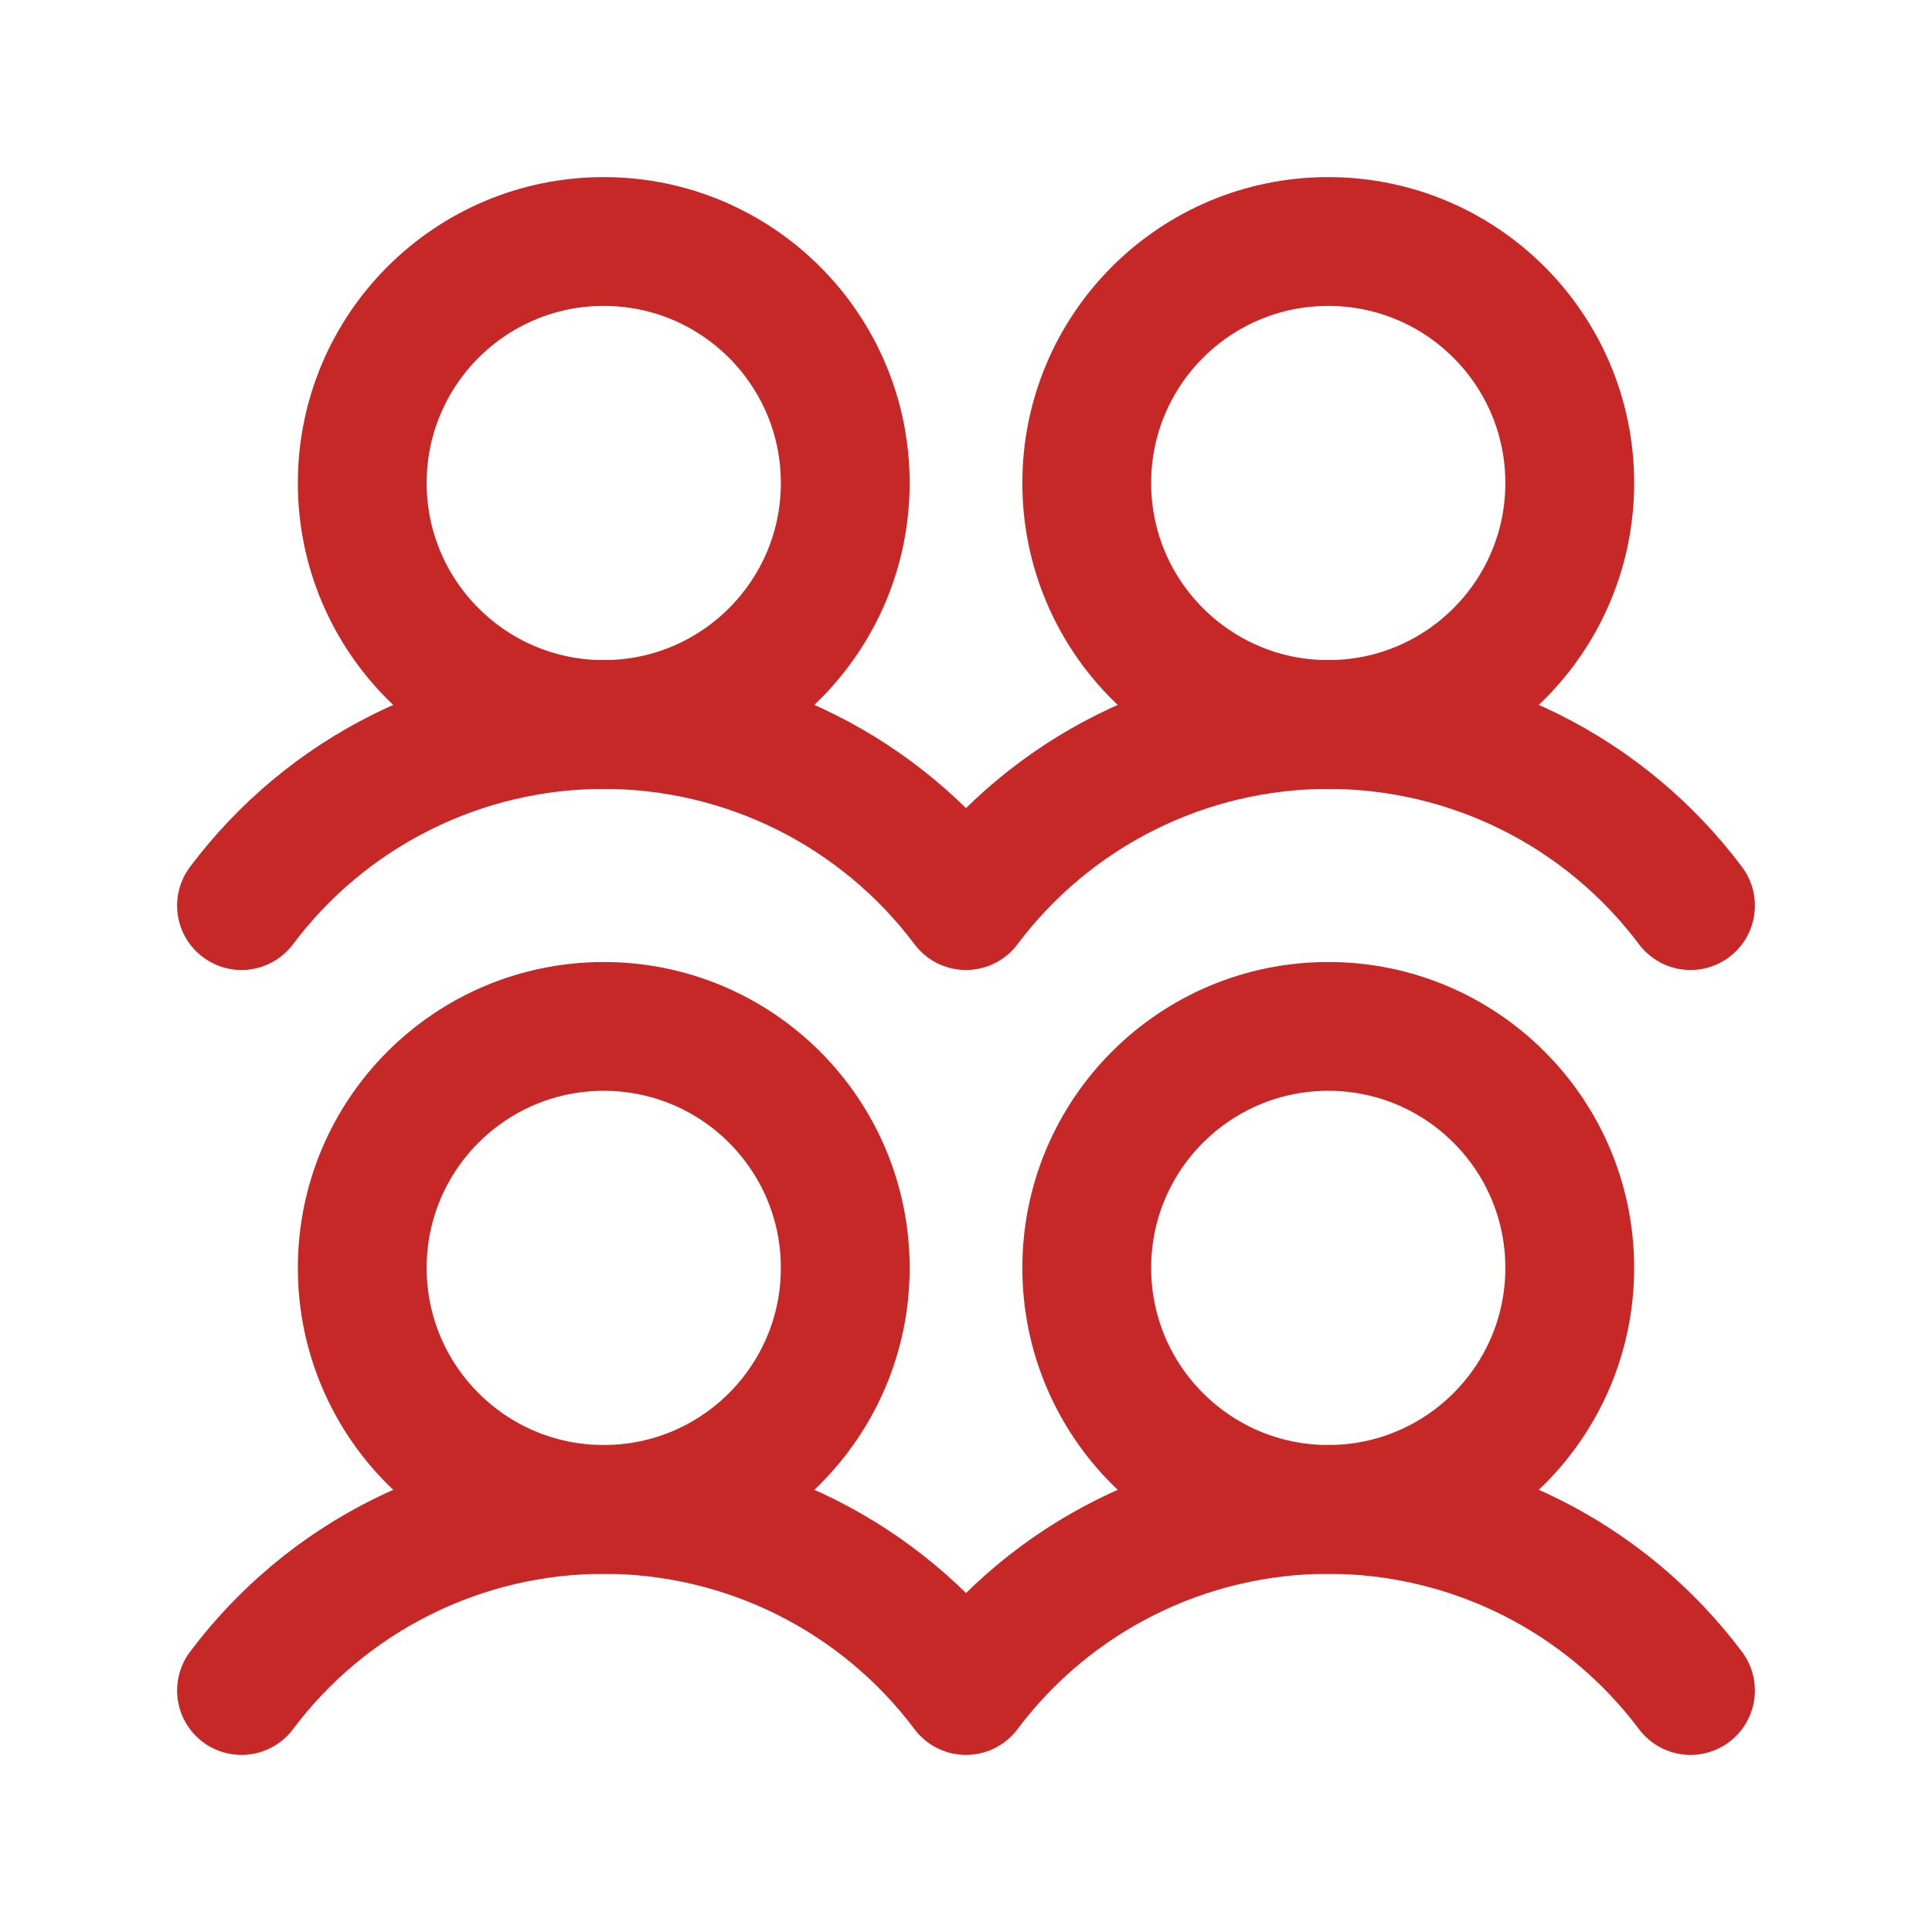
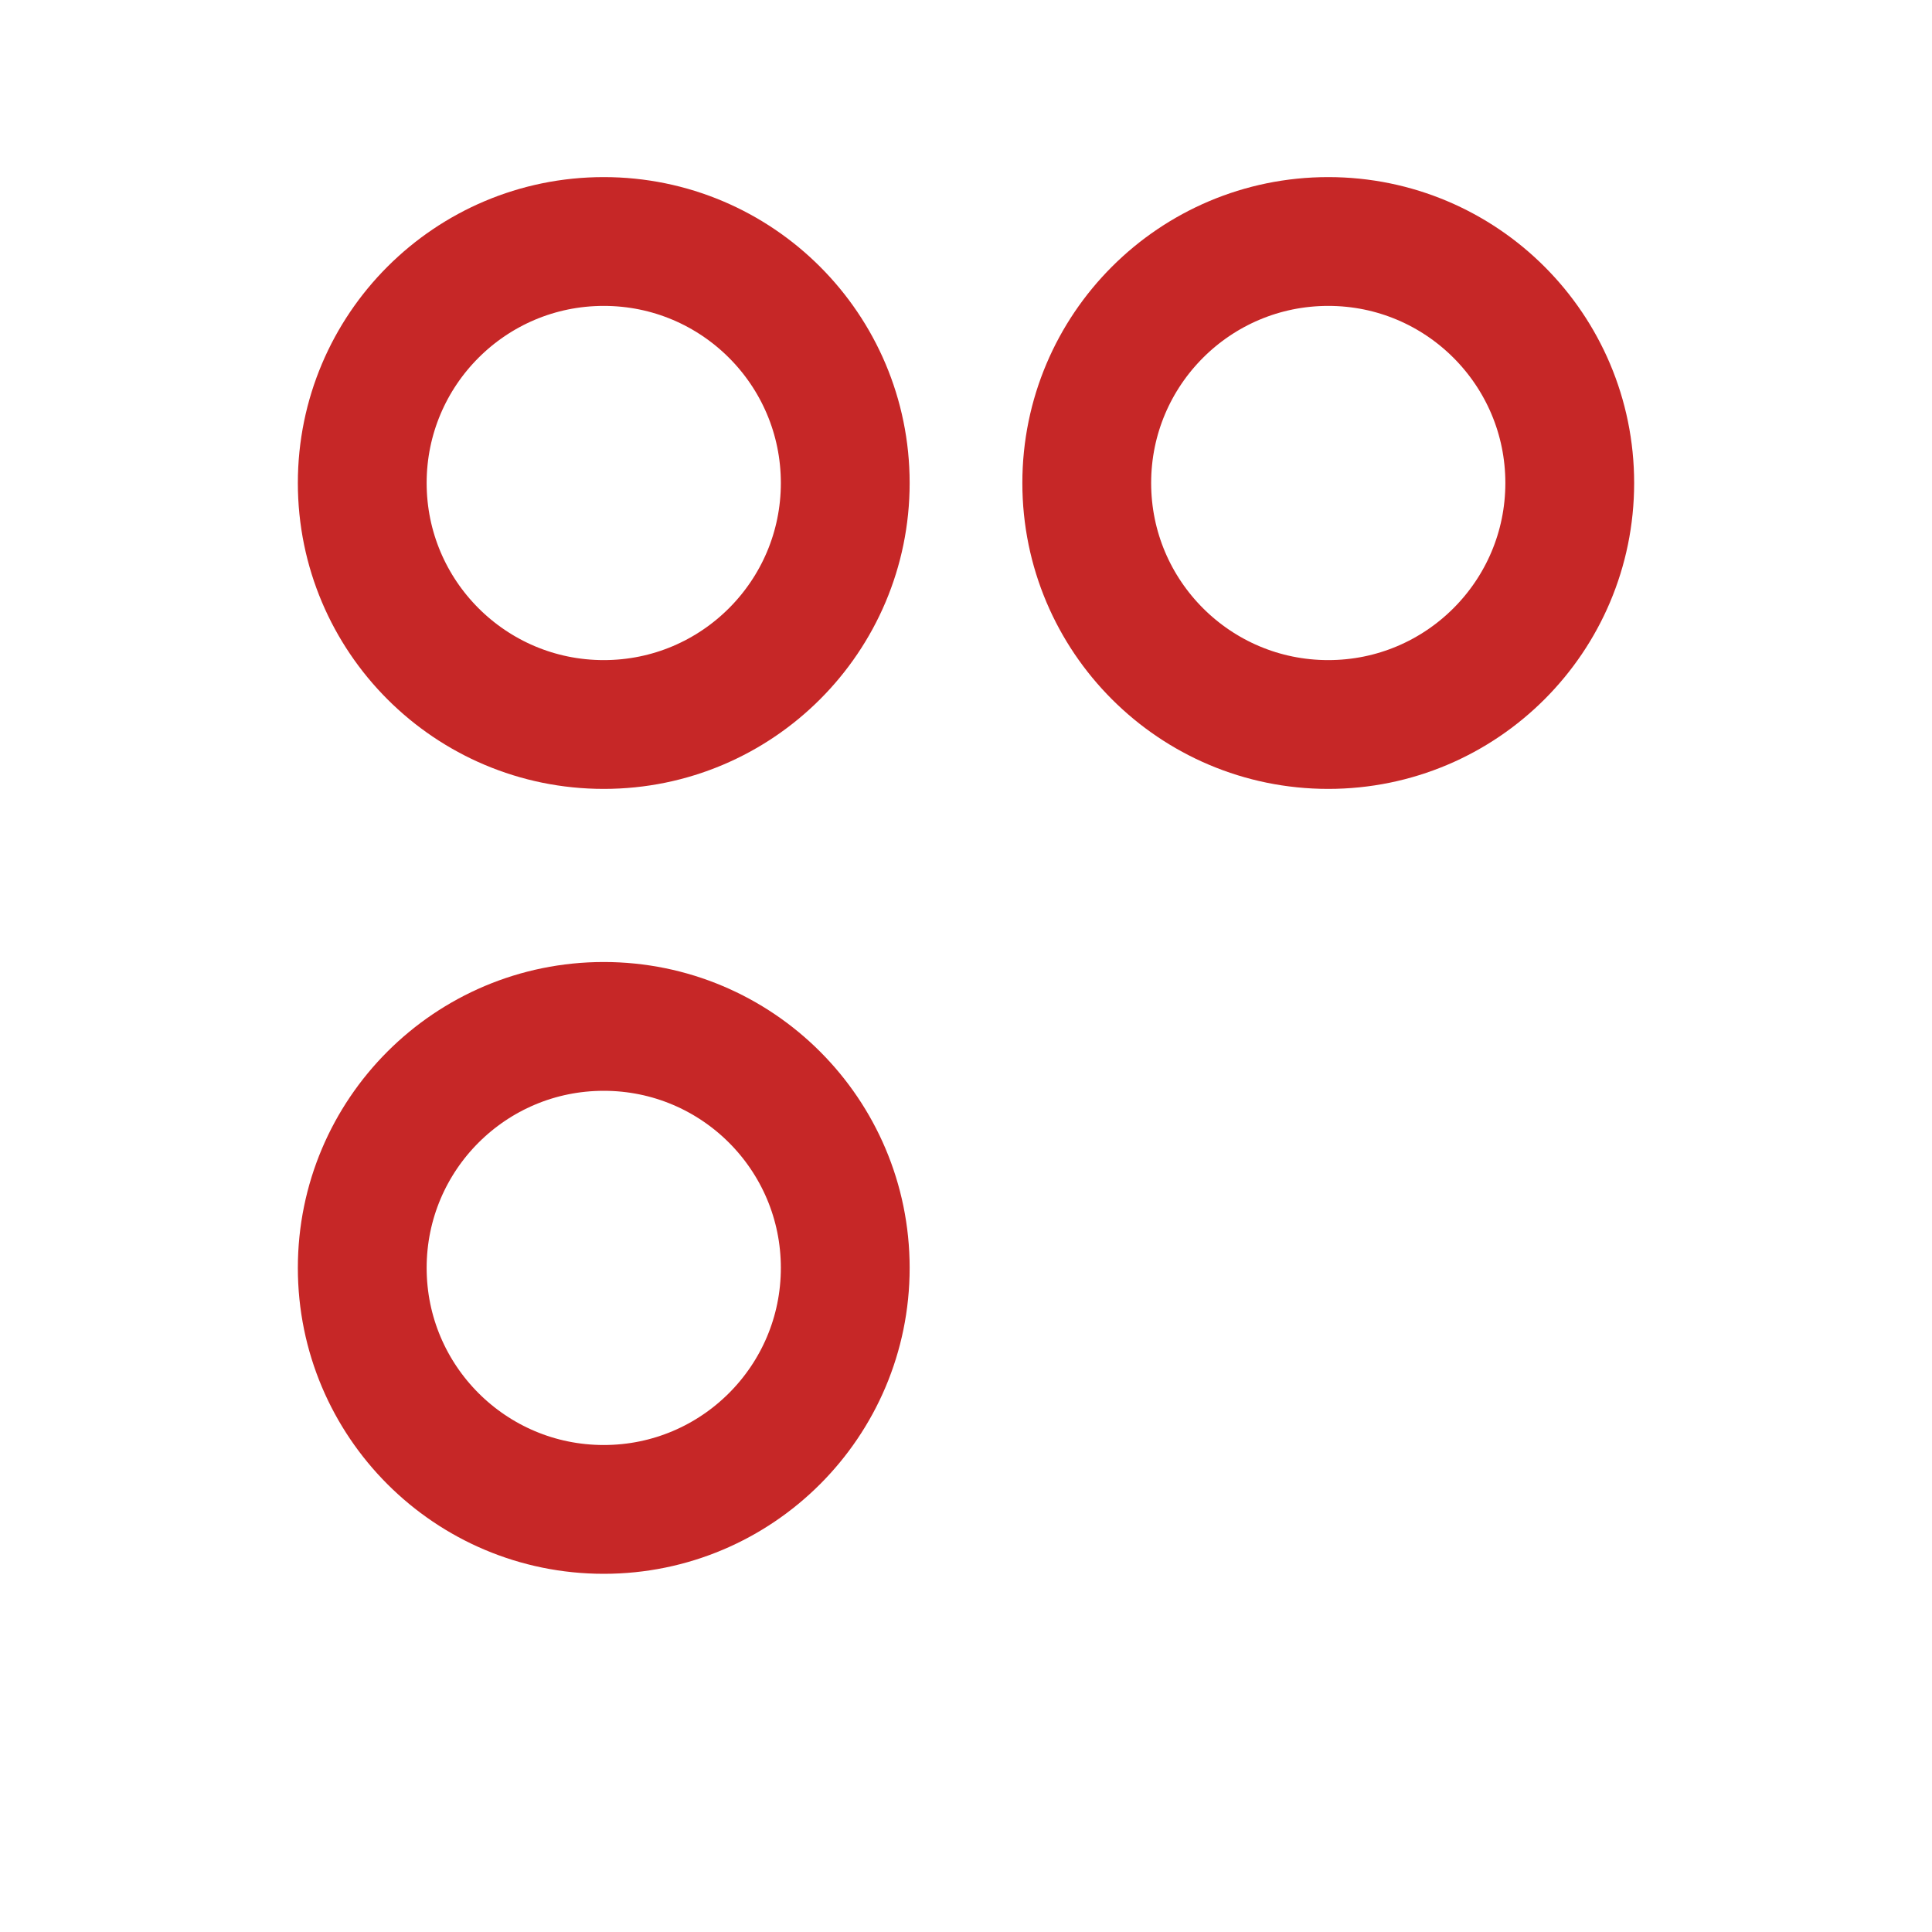
<svg xmlns="http://www.w3.org/2000/svg" width="30" height="30" viewBox="0 0 30 30" fill="none">
  <path d="M9.375 23.438C11.446 23.438 13.125 21.759 13.125 19.688C13.125 17.616 11.446 15.938 9.375 15.938C7.304 15.938 5.625 17.616 5.625 19.688C5.625 21.759 7.304 23.438 9.375 23.438Z" stroke="#C62727" stroke-width="2" stroke-linecap="round" stroke-linejoin="round" />
  <path d="M9.375 11.25C11.446 11.25 13.125 9.571 13.125 7.5C13.125 5.429 11.446 3.75 9.375 3.75C7.304 3.75 5.625 5.429 5.625 7.5C5.625 9.571 7.304 11.25 9.375 11.25Z" stroke="#C62727" stroke-width="2" stroke-linecap="round" stroke-linejoin="round" />
-   <path d="M20.625 23.438C22.696 23.438 24.375 21.759 24.375 19.688C24.375 17.616 22.696 15.938 20.625 15.938C18.554 15.938 16.875 17.616 16.875 19.688C16.875 21.759 18.554 23.438 20.625 23.438Z" stroke="#C62727" stroke-width="2" stroke-linecap="round" stroke-linejoin="round" />
-   <path d="M3.75 26.25C4.405 25.377 5.254 24.668 6.231 24.18C7.207 23.692 8.283 23.438 9.375 23.438C10.467 23.438 11.543 23.692 12.52 24.18C13.496 24.668 14.345 25.377 15 26.25C15.655 25.377 16.504 24.668 17.481 24.18C18.457 23.692 19.534 23.438 20.625 23.438C21.717 23.438 22.793 23.692 23.77 24.18C24.746 24.668 25.595 25.377 26.25 26.25" stroke="#C62727" stroke-width="2" stroke-linecap="round" stroke-linejoin="round" />
  <path d="M20.625 11.25C22.696 11.25 24.375 9.571 24.375 7.5C24.375 5.429 22.696 3.75 20.625 3.75C18.554 3.75 16.875 5.429 16.875 7.5C16.875 9.571 18.554 11.25 20.625 11.25Z" stroke="#C62727" stroke-width="2" stroke-linecap="round" stroke-linejoin="round" />
-   <path d="M3.75 14.062C4.405 13.189 5.254 12.48 6.231 11.992C7.207 11.504 8.283 11.25 9.375 11.25C10.467 11.25 11.543 11.504 12.52 11.992C13.496 12.48 14.345 13.189 15 14.062C15.655 13.189 16.504 12.48 17.481 11.992C18.457 11.504 19.534 11.25 20.625 11.25C21.717 11.25 22.793 11.504 23.77 11.992C24.746 12.48 25.595 13.189 26.25 14.062" stroke="#C62727" stroke-width="2" stroke-linecap="round" stroke-linejoin="round" />
</svg>